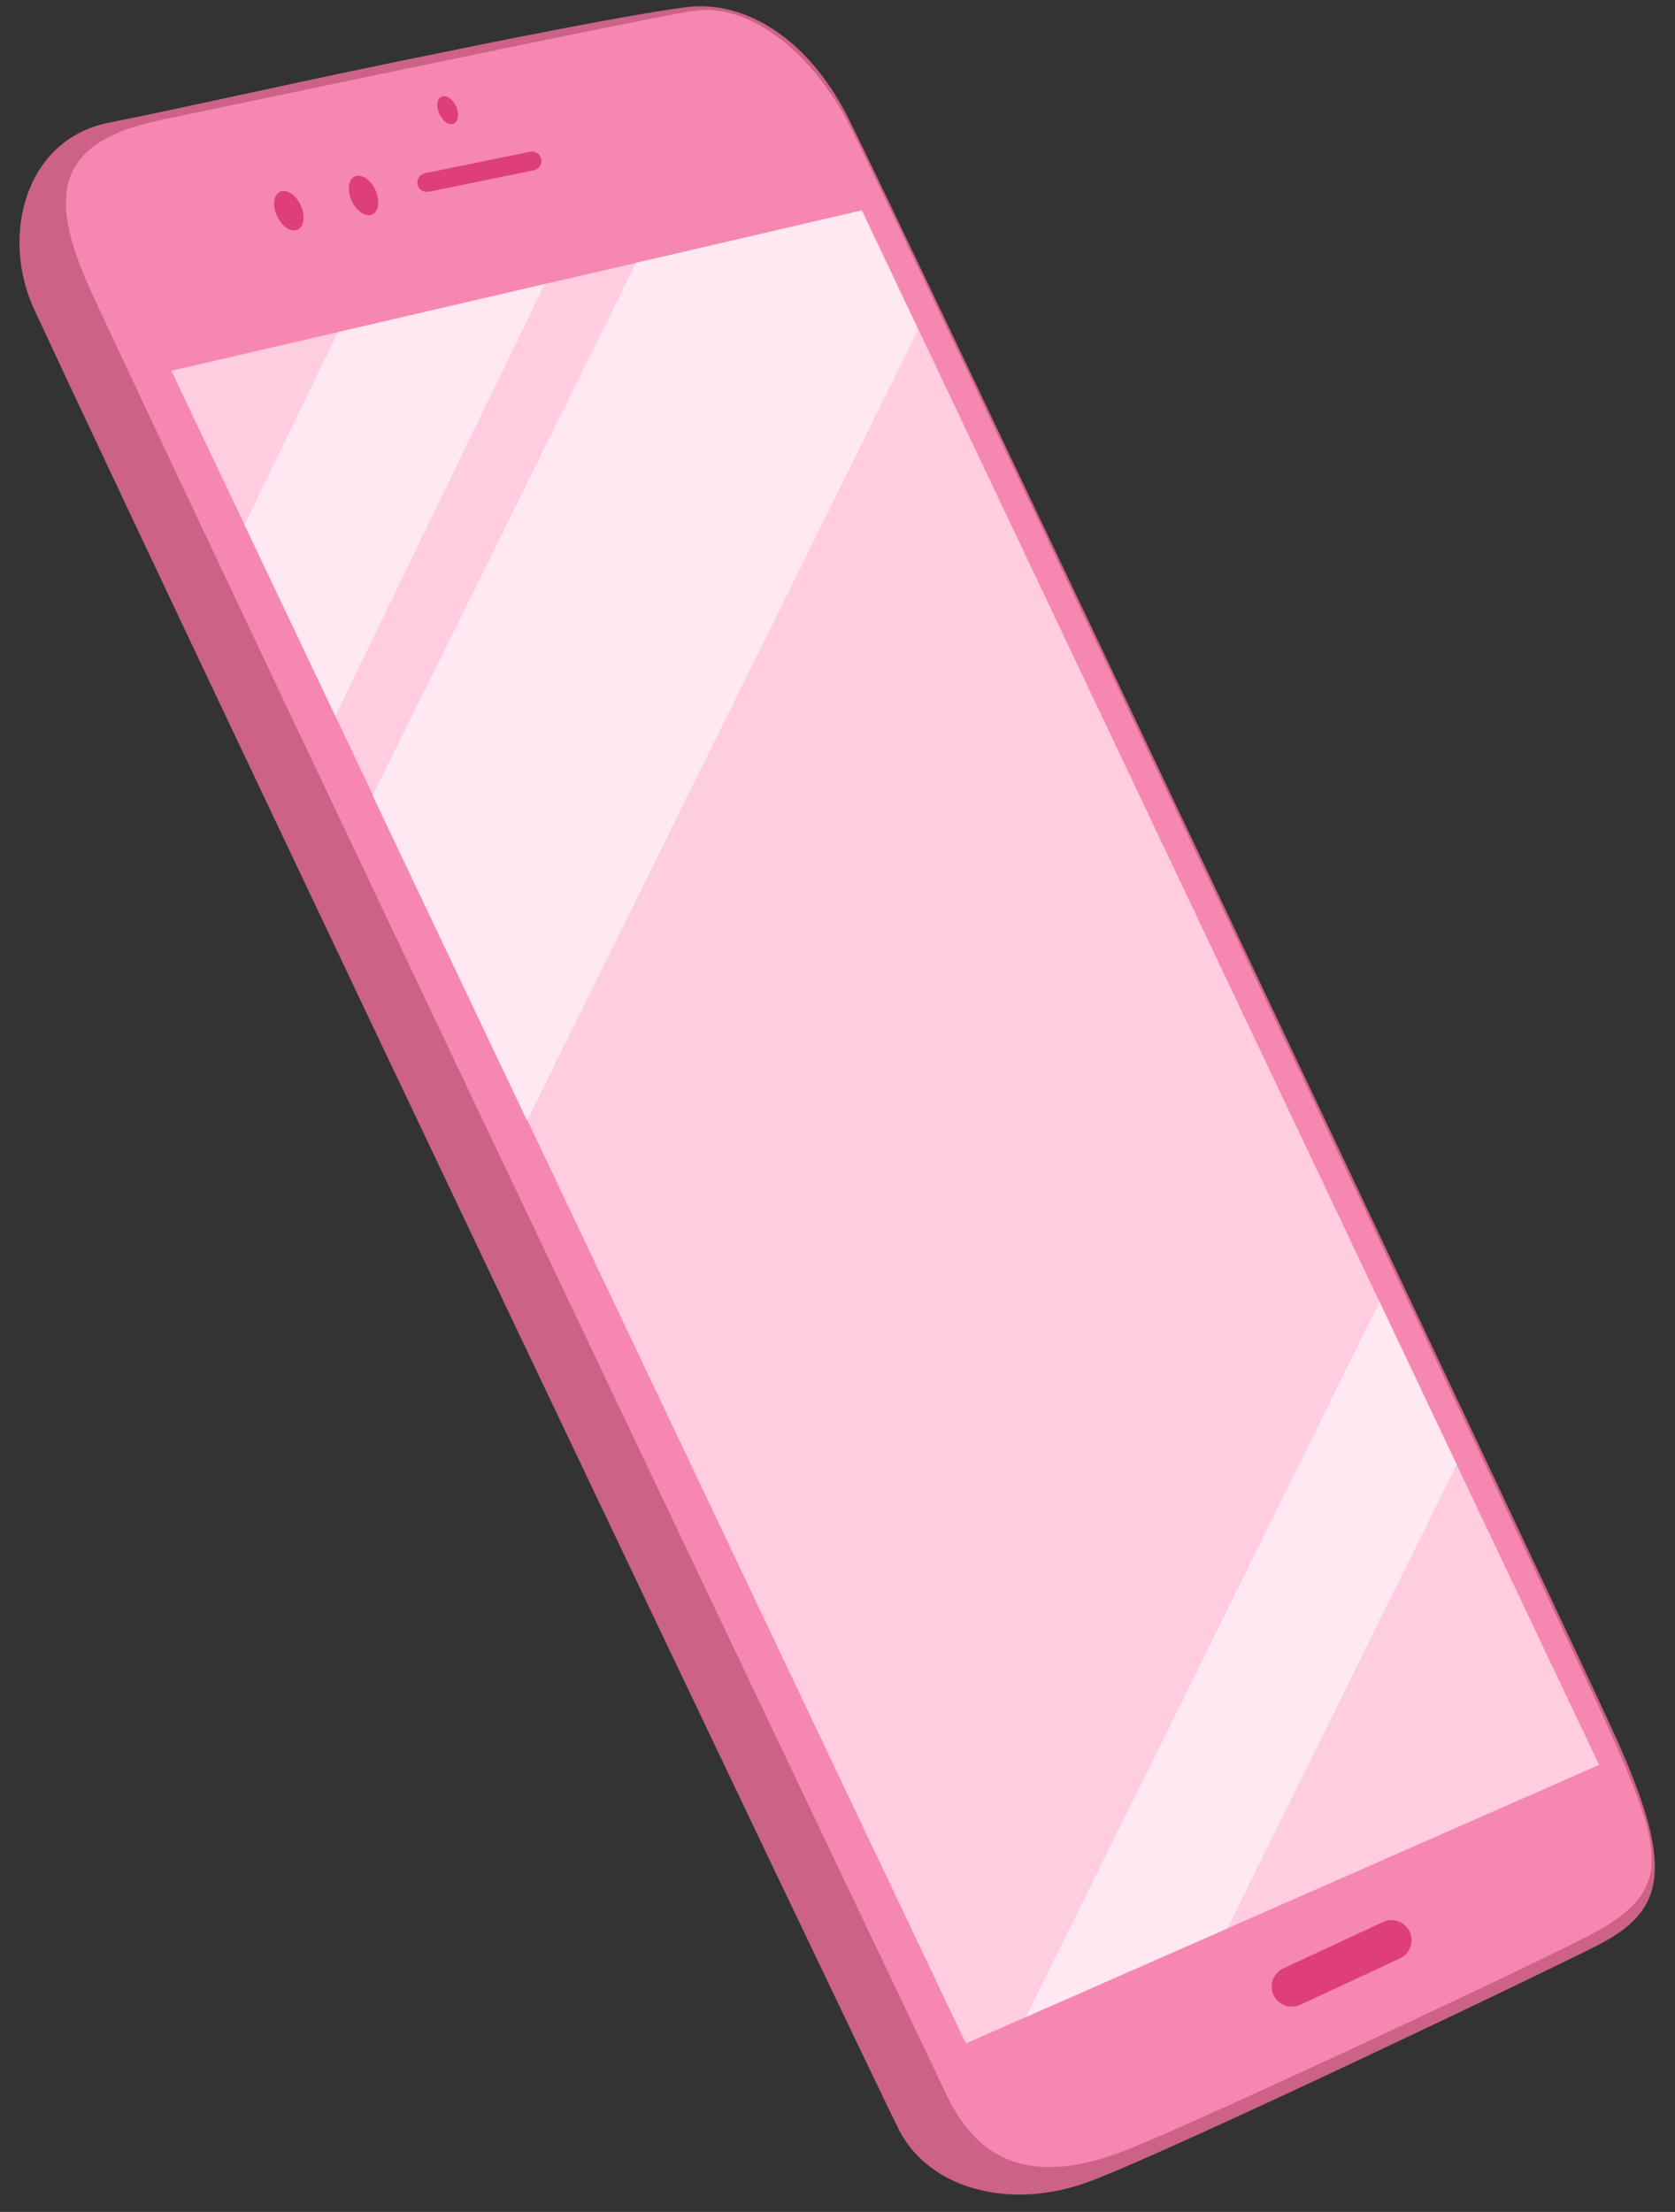
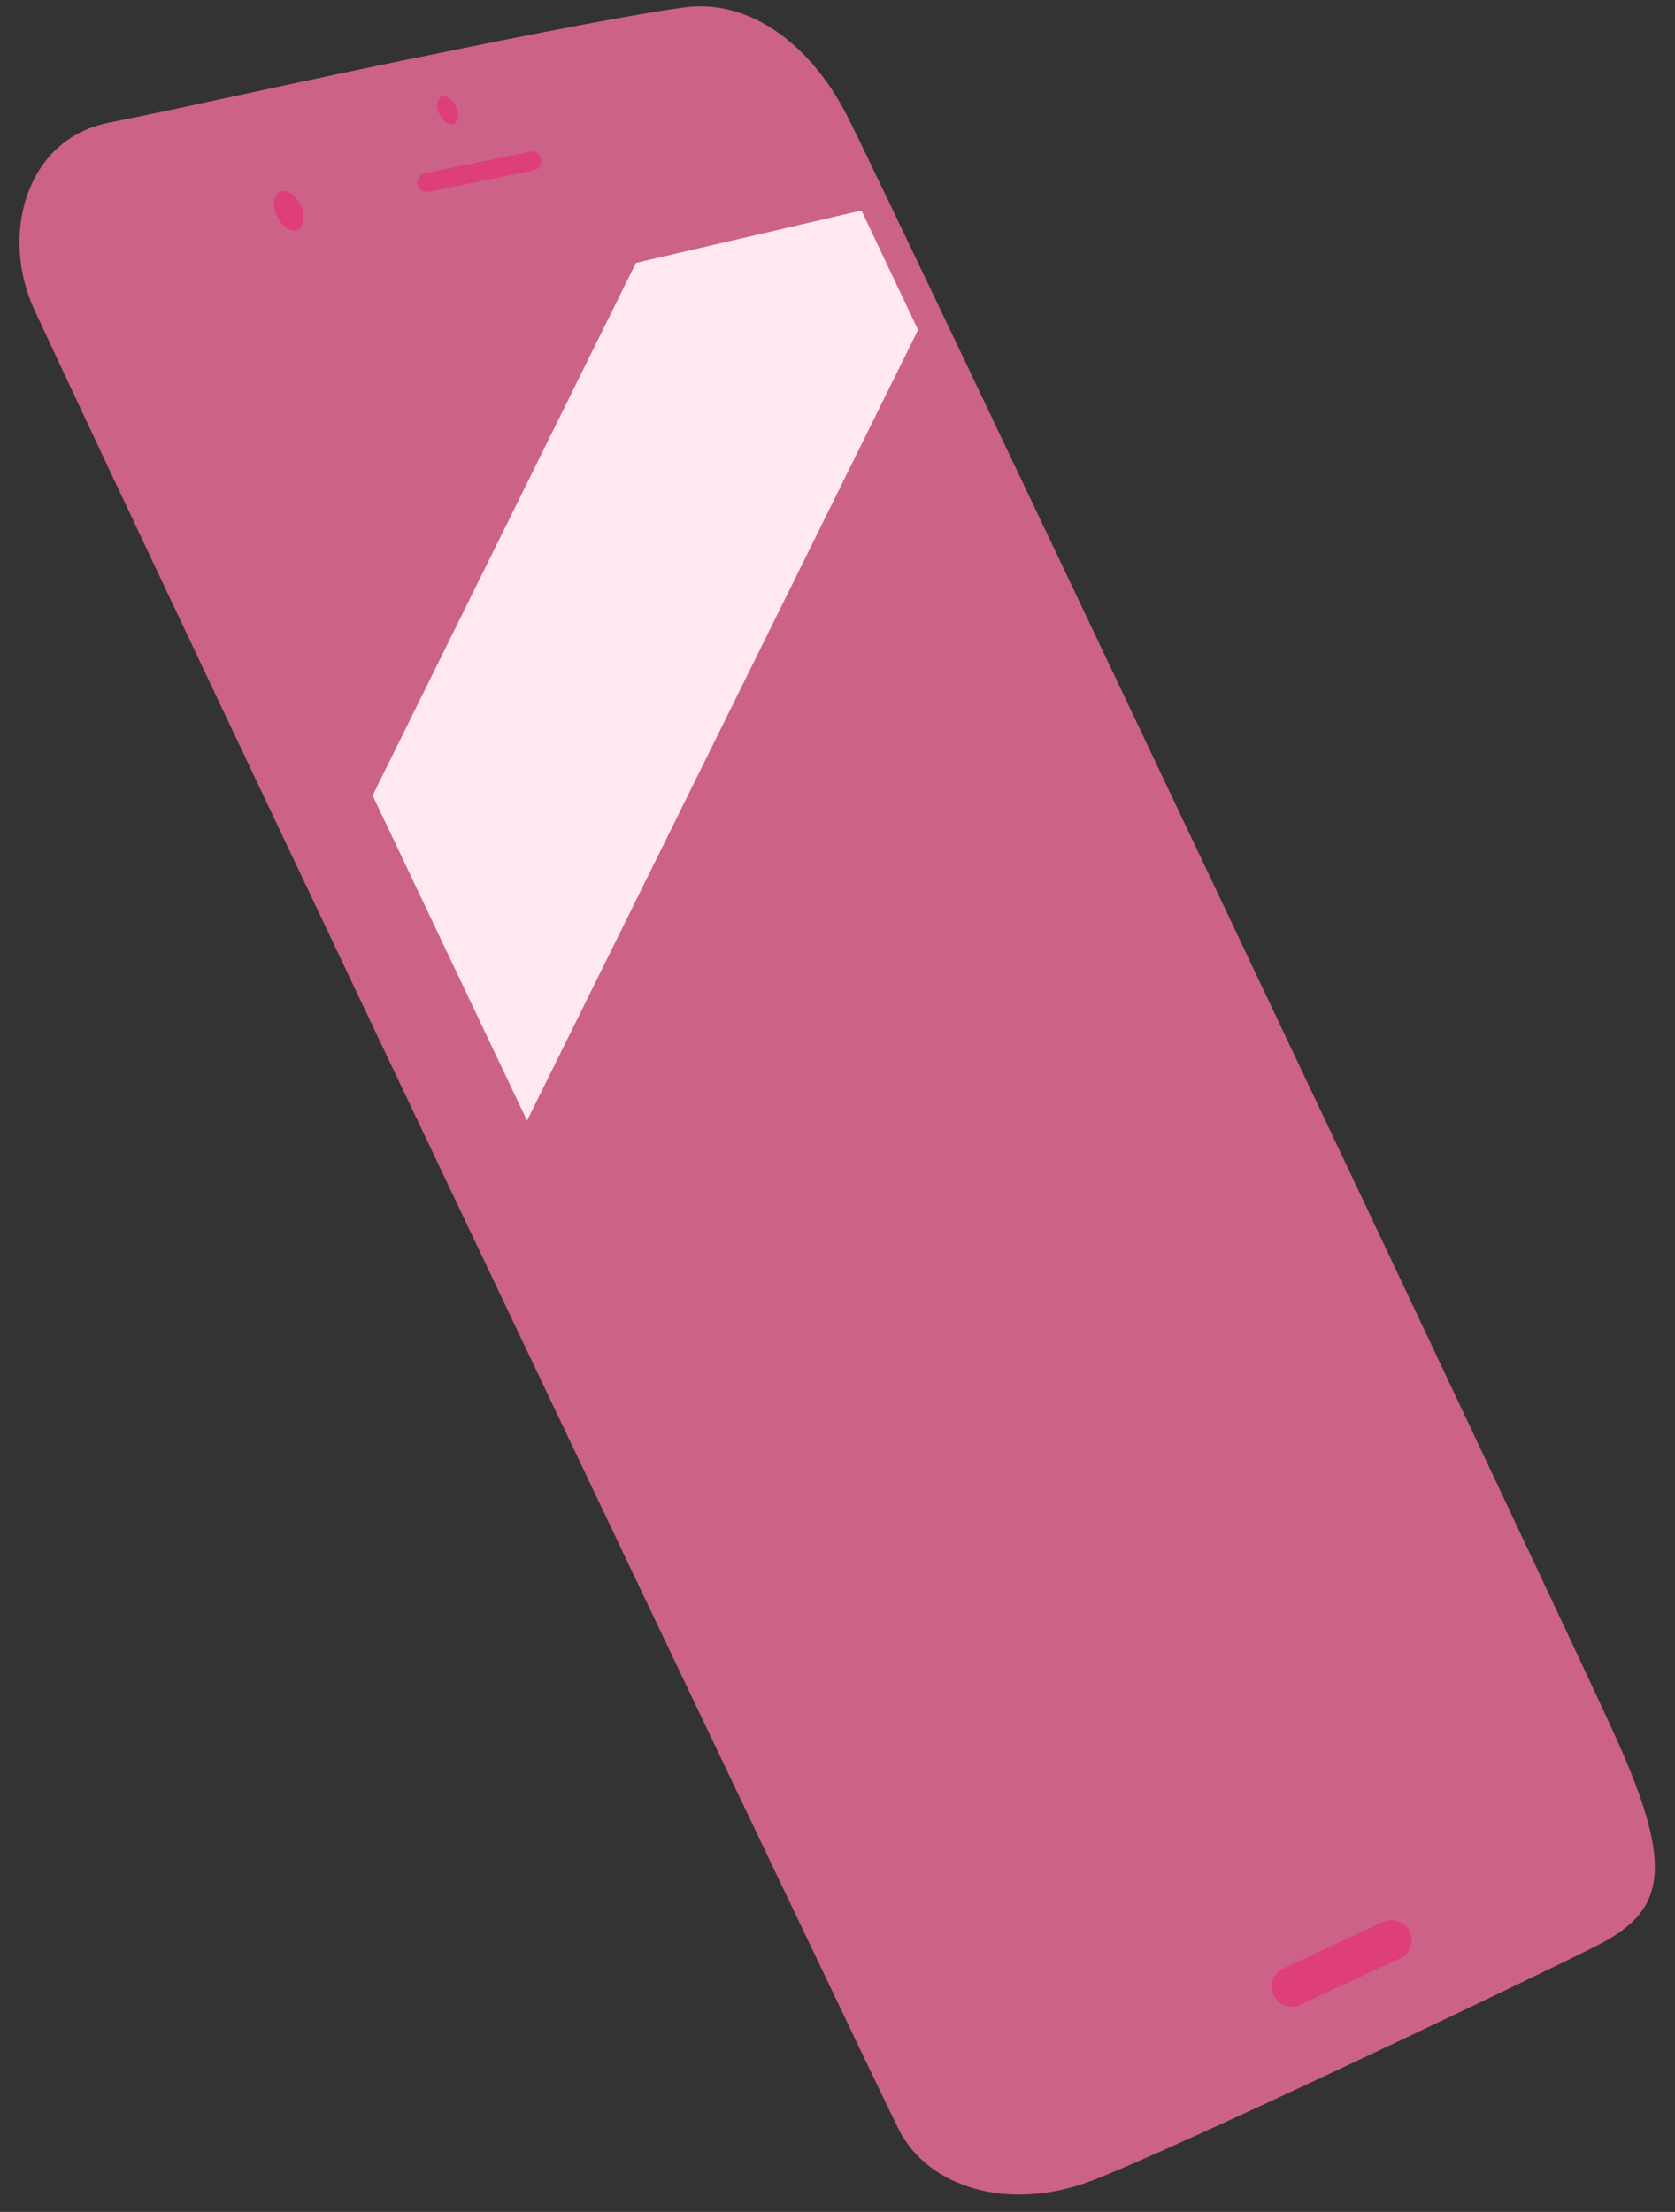
<svg xmlns="http://www.w3.org/2000/svg" height="2248.0" preserveAspectRatio="xMidYMid meet" version="1.0" viewBox="-19.8 -6.4 1702.6 2248.0" width="1702.6" zoomAndPan="magnify">
  <rect x="-19.8" y="-6.4" width="1702.6" height="2248.0" fill="#333333" stroke="none" />
  <g>
    <g id="change1_1">
      <path d="M 434.508 45.949 C 295.168 73.824 177.129 101.113 90.523 118.359 C 5.828 135.238 -19.766 233.434 15.137 308.492 C 168.609 638.543 867.059 2105.18 894.008 2158.258 C 923.793 2216.941 1005.281 2241.582 1088.352 2210.461 C 1171.422 2179.328 1552.668 1997.102 1604.516 1970.438 C 1672.465 1935.508 1682.848 1893.16 1623.156 1760.438 C 1574.27 1651.75 881.672 190.047 841.293 111.277 C 800.918 32.508 737.547 -6.445 678.031 0.867 C 615.922 8.48 434.508 45.949 434.508 45.949" fill="#cc6288" />
    </g>
    <g id="change2_1">
-       <path d="M 142.68 115.781 C 30.277 139.168 30.402 198.848 75.152 295.078 C 226.773 621.148 917.125 2069.84 942.434 2122.918 C 974.523 2190.23 1029.324 2216.641 1125.723 2178.531 C 1202.121 2148.32 1556.34 1982.66 1603.52 1956.352 C 1680.527 1913.418 1670.812 1874.578 1616.004 1751.648 C 1568.059 1644.141 884.062 199.992 844.367 122.082 C 804.668 44.188 739.773 -4.141 684.602 4.688 C 625.605 14.117 223.02 99.066 142.68 115.781" fill="#f587b0" />
-     </g>
+       </g>
    <g id="change3_1">
      <path d="M 522.836 166.652 L 415.918 188.496 C 410.742 189.555 405.637 186.176 404.578 181.004 C 403.523 175.828 406.895 170.719 412.07 169.66 L 518.988 147.816 C 524.168 146.762 529.27 150.137 530.328 155.312 C 531.387 160.484 528.016 165.598 522.836 166.652" fill="#de3e7a" />
    </g>
    <g id="change3_2">
-       <path d="M 361.742 186.637 C 366.684 197.262 365.324 208.375 358.707 211.453 C 352.094 214.527 342.723 208.414 337.781 197.777 C 332.836 187.156 334.195 176.039 340.812 172.965 C 347.43 169.891 356.801 176.016 361.742 186.637" fill="#de3e7a" />
-     </g>
+       </g>
    <g id="change3_3">
      <path d="M 443.762 101.605 C 447.258 109.121 446.297 116.992 441.613 119.164 C 436.926 121.352 430.293 117.016 426.797 109.488 C 423.297 101.961 424.258 94.102 428.941 91.918 C 433.629 89.742 440.262 94.078 443.762 101.605" fill="#de3e7a" />
    </g>
    <g id="change3_4">
      <path d="M 285.781 202.156 C 290.723 212.785 289.363 223.891 282.746 226.969 C 276.129 230.043 266.758 223.93 261.816 213.297 C 256.875 202.668 258.23 191.562 264.852 188.484 C 271.465 185.406 280.836 191.523 285.781 202.156" fill="#de3e7a" />
    </g>
    <g id="change3_5">
      <path d="M 1403.23 1984 L 1301.871 2031.129 C 1291.691 2035.871 1279.488 2031.41 1274.762 2021.23 C 1270.031 2011.051 1274.48 1998.852 1284.66 1994.121 L 1386.012 1946.988 C 1396.191 1942.262 1408.391 1946.711 1413.129 1956.891 C 1417.859 1967.07 1413.398 1979.27 1403.23 1984" fill="#de3e7a" />
    </g>
    <g id="change4_1">
-       <path d="M 1605.66 1787.34 L 1227.762 1953.52 L 1022.992 2043.551 L 961.934 2070.391 L 805.504 1741.09 L 713.168 1546.668 L 644.562 1402.301 L 592.824 1293.387 L 516.18 1132.039 L 459.863 1013.477 L 435.844 962.914 L 385.695 857.387 L 359.195 801.59 L 321.082 721.344 L 293.355 662.977 L 228.738 526.949 L 154.391 370.445 L 323.637 331.141 L 470.734 296.973 L 533.859 282.312 L 626.633 260.773 L 626.648 260.785 L 680.953 248.176 L 803.379 219.734 L 849.809 208.945 L 855.859 207.551 L 856.406 207.414 L 990.293 489.734 L 1038.043 590.43 L 1106.59 734.969 L 1198.844 929.512 L 1382.477 1316.73 L 1460.887 1482.109 L 1605.66 1787.34" fill="#ffcce0" />
-     </g>
+       </g>
    <g id="change5_1">
-       <path d="M 533.859 282.312 L 321.082 721.348 L 293.355 662.965 L 228.738 526.953 L 323.637 331.141 L 470.734 296.977 L 533.859 282.312" fill="#ffe8f1" />
-     </g>
+       </g>
    <g id="change5_2">
      <path d="M 913.402 328.863 L 516.18 1132.035 L 515.934 1132.527 L 382.973 852.625 L 358.953 802.062 L 359.195 801.582 L 626.633 260.773 L 626.648 260.773 L 680.953 248.168 L 803.379 219.742 L 849.809 208.953 L 855.859 207.543 L 913.402 328.863" fill="#ffe8f1" />
    </g>
    <g id="change5_3">
-       <path d="M 1460.891 1482.109 L 1227.762 1953.52 L 1023 2043.551 L 1382.469 1316.719 L 1460.891 1482.109" fill="#ffe8f1" />
-     </g>
+       </g>
  </g>
</svg>